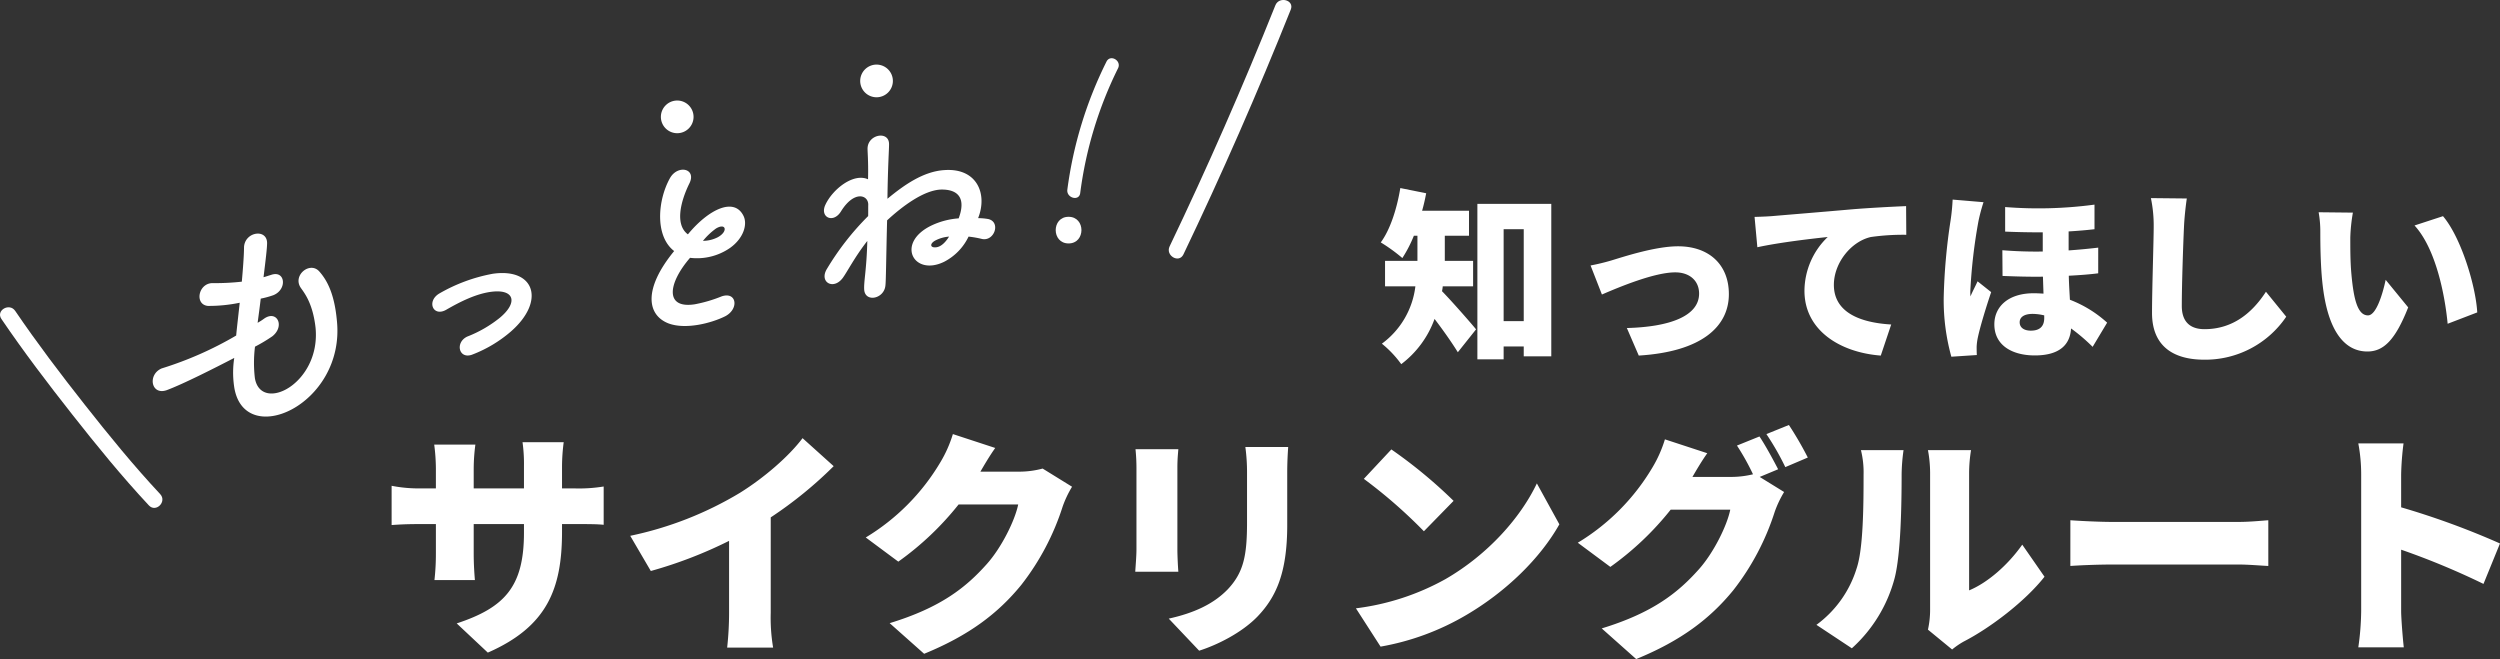
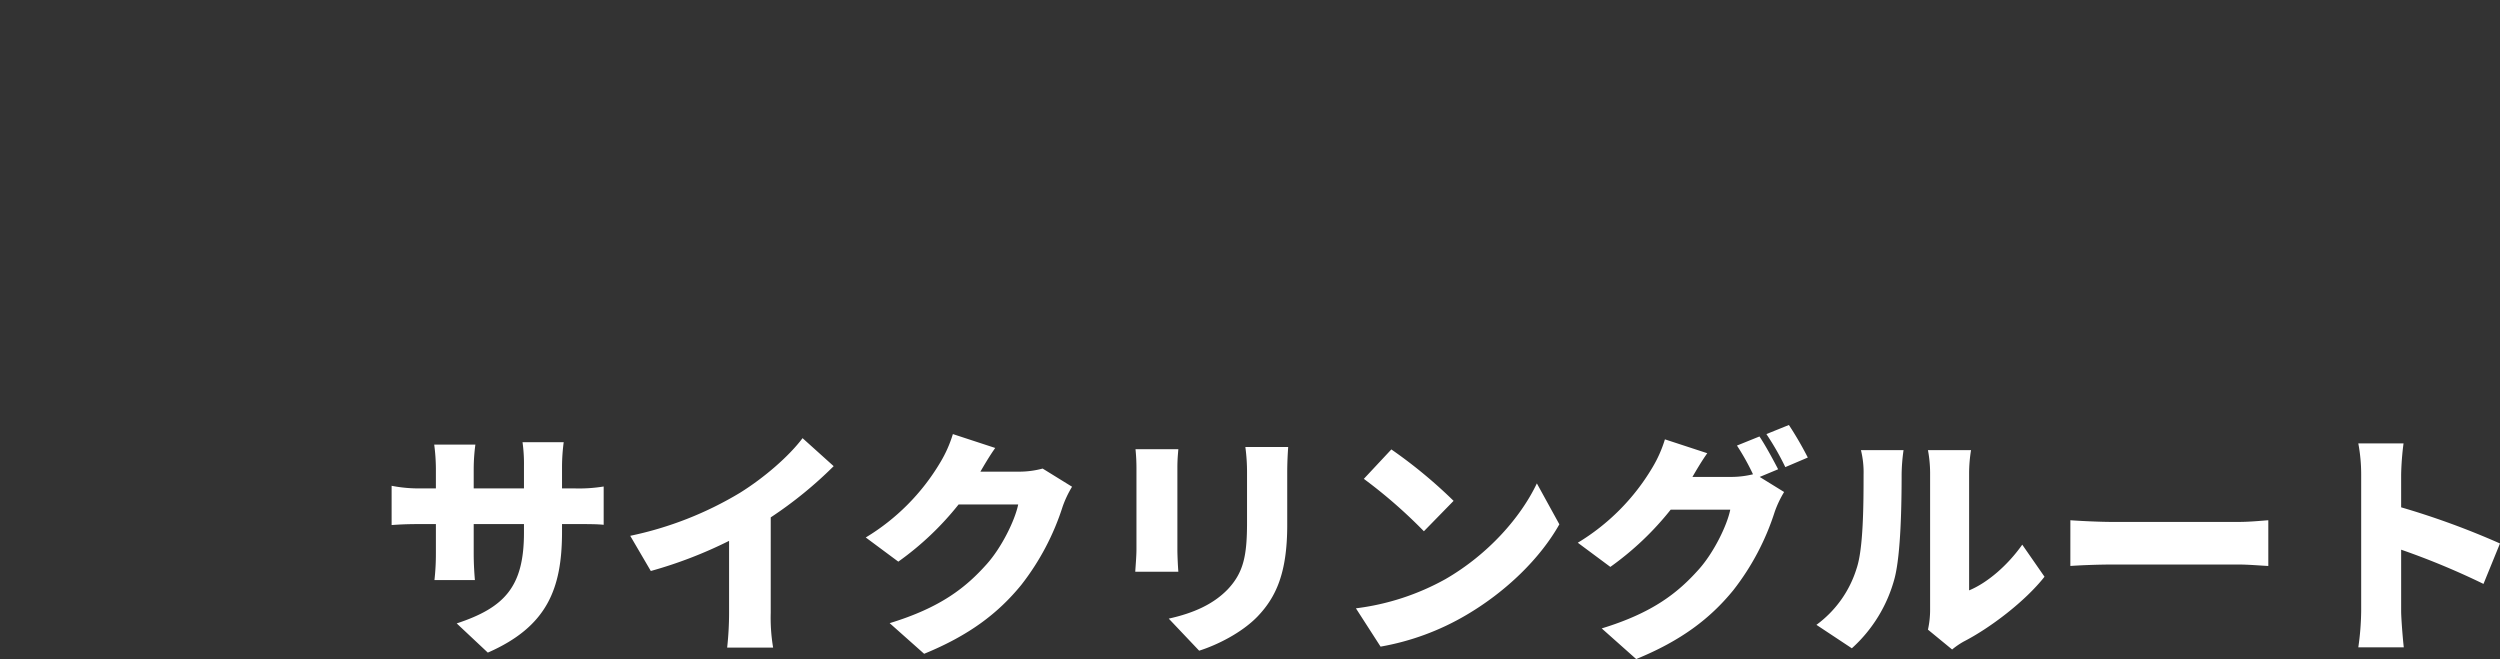
<svg xmlns="http://www.w3.org/2000/svg" width="564.034" height="148.695" viewBox="0 0 564.034 148.695">
  <rect x="0" y="0" width="564.034" height="148.695" fill="#333333" stroke="none" />
  <defs>
    <clipPath id="clip-path">
-       <rect id="長方形_91" data-name="長方形 91" width="291.353" height="114.591" fill="#fff" />
-     </clipPath>
+       </clipPath>
  </defs>
  <g id="catch" transform="translate(-3176 -252.705)">
    <path id="パス_181" data-name="パス 181" d="M-201.2-33.1v-5.076a43.27,43.27,0,0,1,.378-5.346h-9.288a35.243,35.243,0,0,1,.324,5.346V-33.1h-11.34V-37.53a42.061,42.061,0,0,1,.378-5.454h-9.288a42.639,42.639,0,0,1,.378,5.4V-33.1h-3.888a31.95,31.95,0,0,1-6.1-.594v8.856c1.566-.108,3.186-.216,6.1-.216h3.888v6.534a52.7,52.7,0,0,1-.324,6.1h9.126c-.108-1.35-.27-3.456-.27-6.1v-6.534h11.34v1.944c0,12.2-4.374,16.9-15.174,20.466l7.02,6.588C-204.5-1.944-201.2-10.53-201.2-23.328v-1.728h2.916c3.078,0,4.968,0,6.48.162v-8.64a34.664,34.664,0,0,1-6.534.432Zm47.088,6.534a92.161,92.161,0,0,0,14.2-11.556l-7.02-6.318c-3.078,4.1-8.64,8.91-14.094,12.312a79.391,79.391,0,0,1-24.786,9.72l4.644,7.938a98.594,98.594,0,0,0,17.658-6.8V-5.022a72.908,72.908,0,0,1-.432,7.83h10.368a40.326,40.326,0,0,1-.54-7.83Zm61.344-11.016a20.343,20.343,0,0,1-5.346.7h-8.694c.81-1.4,2.106-3.618,3.348-5.346l-9.558-3.132a28.164,28.164,0,0,1-2.862,6.426,48.988,48.988,0,0,1-16.794,16.9l7.344,5.454a66.951,66.951,0,0,0,13.608-12.906H-98.28c-.7,3.51-3.726,9.72-7.128,13.5-4.59,5.13-10.206,9.72-21.87,13.284l7.776,6.912C-109.35.054-102.816-4.914-97.578-11.34a56.605,56.605,0,0,0,9.342-17.712A24.155,24.155,0,0,1-86.13-33.48Zm20.952-4.374a41.71,41.71,0,0,1,.216,4.266v18.306c0,1.674-.216,4-.27,5.076h9.72c-.108-1.4-.216-3.672-.216-5.022v-18.36c0-1.944.108-2.916.216-4.266Zm24.786-.486a42.715,42.715,0,0,1,.378,5.832v11.178c0,7.452-.756,11.286-4.374,15.12C-54.27-6.966-58.7-4.968-64.314-3.726l6.858,7.236c3.942-1.242,9.612-4,13.23-7.776,4.1-4.32,6.642-9.72,6.642-20.574V-36.612c0-2.376.108-4.212.216-5.832Zm32.94.54-6.21,6.642A112.55,112.55,0,0,1-6.75-23.436l6.7-6.858A108.954,108.954,0,0,0-14.094-41.9ZM-22.086-6.048l5.562,8.64A57.625,57.625,0,0,0,2.808-4.536C11.826-9.828,19.494-17.334,23.814-25l-5.076-9.234C15.12-26.622,7.83-18.252-1.89-12.636A55.569,55.569,0,0,1-22.086-6.048ZM73.17-37.422c-.972-1.89-2.862-5.4-4.212-7.4l-5.076,2.052a53.028,53.028,0,0,1,3.618,6.48,20.873,20.873,0,0,1-4.968.594H53.838c.81-1.4,2.106-3.618,3.348-5.346l-9.558-3.132a28.164,28.164,0,0,1-2.862,6.426,48.988,48.988,0,0,1-16.794,16.9l7.344,5.454A66.951,66.951,0,0,0,48.924-28.3H62.37c-.7,3.51-3.726,9.72-7.128,13.5-4.59,5.13-10.206,9.72-21.87,13.284L41.148,5.4C51.3,1.242,57.834-3.726,63.072-10.152a56.605,56.605,0,0,0,9.342-17.712,24.155,24.155,0,0,1,2.106-4.428l-5.508-3.4ZM70.524-45.36a60.235,60.235,0,0,1,4.266,7.452l5.076-2.16A77.073,77.073,0,0,0,75.6-47.412ZM89.8,2.97a32.473,32.473,0,0,0,9.666-15.876c1.4-5.454,1.566-16.74,1.566-23.382a42.684,42.684,0,0,1,.432-5.454H91.854a20.948,20.948,0,0,1,.594,5.562c0,6.75-.054,16.686-1.566,21.114A24.809,24.809,0,0,1,81.81-2.322Zm22.626.27a17.52,17.52,0,0,1,2.592-1.782c5.994-3.078,13.878-9.072,18.252-14.634l-5.022-7.236c-3.348,4.752-7.938,8.64-11.988,10.314V-36.666a32.8,32.8,0,0,1,.432-5.076h-9.72a28.256,28.256,0,0,1,.486,5.022v31a20.655,20.655,0,0,1-.486,4.482ZM139.1-15.606c2.214-.162,6.264-.324,9.342-.324H177.12c2.214,0,5.238.27,6.642.324V-25.92c-1.566.108-4.212.378-6.642.378H148.446c-2.646,0-7.182-.216-9.342-.378Zm96.93-5.076a178.533,178.533,0,0,0-22.3-8.154v-7.4a64.2,64.2,0,0,1,.54-7.02H204.066a37.725,37.725,0,0,1,.648,7.02V-5.4a60.624,60.624,0,0,1-.648,8.154h10.26c-.27-2.43-.594-6.7-.594-8.154V-19.278a168.412,168.412,0,0,1,18.576,7.722Z" transform="translate(3504 396)" fill="#fff" />
-     <path id="パス_180" data-name="パス 180" d="M-228.648-13.692v-5.754h-6.384v-5.67h5.46v-5.628h-10.584c.378-1.3.672-2.646.924-3.948l-5.838-1.176c-.756,4.62-2.268,9.366-4.41,12.264a38,38,0,0,1,4.872,3.528,29.561,29.561,0,0,0,2.6-5.04h.8v5.67h-7.308v5.754h6.846a18.808,18.808,0,0,1-7.56,12.936,23.959,23.959,0,0,1,4.368,4.62,22.18,22.18,0,0,0,7.518-10.206c1.89,2.478,3.906,5.334,5.25,7.518l4.116-5.166c-1.092-1.344-5.46-6.342-7.686-8.61a8.5,8.5,0,0,0,.168-1.092Zm6.888,7.854V-26.586h4.536V-5.838Zm-5.922-26.46V2.772h5.922v-2.9h4.536V2.1h6.216V-32.3Zm25.536,13.9,2.562,6.552c4.074-1.764,11.886-5,16.548-5,3.276,0,5.376,1.932,5.376,4.788,0,5.04-6.552,7.518-16.3,7.77l2.688,6.216c14.322-.882,20.328-6.636,20.328-13.86,0-6.678-4.494-10.794-11.466-10.794-5.124,0-12.264,2.352-15.036,3.192A47.815,47.815,0,0,1-202.146-18.4Zm37-10.962.63,6.846c5-1.092,12.306-1.932,15.876-2.31a16.956,16.956,0,0,0-5.25,12.138c0,8.862,7.938,13.9,17.22,14.616l2.352-7.014c-7.182-.42-12.936-2.814-12.936-8.946,0-4.914,3.864-9.786,8.358-10.794a52.219,52.219,0,0,1,7.98-.5l-.042-6.468c-3.024.126-7.938.378-12.1.714-7.6.672-13.9,1.176-17.808,1.512C-161.658-29.484-163.464-29.4-165.144-29.358Zm44.688-3.906a46.969,46.969,0,0,1-.462,4.7,132.729,132.729,0,0,0-1.554,17.43A47.773,47.773,0,0,0-120.75,2.184L-115,1.806c-.042-.672-.042-1.428-.042-1.89a12.687,12.687,0,0,1,.252-1.974c.5-2.394,1.764-6.594,3.024-10.332l-3.066-2.436c-.546,1.218-1.092,2.184-1.6,3.4a10.617,10.617,0,0,1-.042-1.134,121.1,121.1,0,0,1,1.848-15.876,40.272,40.272,0,0,1,1.134-4.242ZM-99.792-6.552c0,1.848-.966,2.856-3.024,2.856-1.512,0-2.52-.672-2.52-1.89,0-1.134.966-1.89,2.94-1.89a11.359,11.359,0,0,1,2.6.336Zm12.18-15.876q-3.15.378-6.678.63v-4.284c2.1-.126,4.074-.294,5.838-.5V-32.13a94.75,94.75,0,0,1-20.16.546v5.544c3.024.126,5.838.168,8.484.168v4.326c-2.9.042-5.964-.042-9.114-.294l.042,5.8c3.108.126,6.174.21,9.114.168.042,1.3.084,2.6.126,3.822-.714-.042-1.47-.084-2.226-.084-5.67,0-8.862,2.982-8.862,7.014,0,4.83,4.158,7.014,9.114,7.014,5.67,0,7.98-2.478,8.19-6.09A41.165,41.165,0,0,1-88.872-.042L-85.6-5.5A26.741,26.741,0,0,0-94-10.668c-.084-1.638-.21-3.4-.252-5.418,2.436-.126,4.7-.294,6.636-.546ZM-75.726-33.6a30.467,30.467,0,0,1,.63,6.384c0,3.15-.378,14.28-.378,19.53,0,7.266,4.536,10.542,11.8,10.542a22.06,22.06,0,0,0,18.48-9.7l-4.578-5.628c-3.024,4.662-7.392,8.442-13.86,8.442-2.814,0-5.124-1.26-5.124-5.25,0-4.578.294-13.566.5-17.934.084-1.806.336-4.326.63-6.3Zm45.57,3.276-7.728-.084a24.635,24.635,0,0,1,.378,4.494c0,2.646.042,7.392.462,11.34C-35.868-3.192-31.794,1.008-26.88,1.008c3.654,0,6.3-2.6,9.2-9.954l-5.082-6.216c-.588,2.814-2.058,8.022-3.99,8.022-2.394,0-3.234-3.822-3.738-9.282-.252-2.772-.252-5.5-.252-8.232A38.806,38.806,0,0,1-30.156-30.324Zm20.328.8-6.426,2.1c4.872,5.292,6.888,15.918,7.476,22.176L-2.1-7.812C-2.436-13.818-5.754-24.738-9.828-29.526Z" transform="translate(3737 331)" fill="#fff" />
    <g id="mv_catch" transform="translate(3176 252.705)">
      <g id="グループ_90" data-name="グループ 90" clip-path="url(#clip-path)">
        <path id="パス_169" data-name="パス 169" d="M38.081,58.159c-4.425,2.288-11.47,5.873-15.263,7.282-3.534,1.211-4.327-3.562-1.094-4.92a80.058,80.058,0,0,0,16.79-7.411c.142-1.549.4-3.727.8-7.4a34.38,34.38,0,0,1-7.178.716c-3.039-.3-2.207-5.02.943-5.144a54.9,54.9,0,0,0,6.709-.327c.5-5.62.485-7.089.5-7.852.242-3.494,5.337-4.182,5.2-.707-.032,1.224-.287,3.35-.8,7.553.663-.172,1.176-.369,1.687-.515C49.6,38.279,50.1,42.7,46.918,44a20.3,20.3,0,0,1-2.864.782c-.194,1.71-.445,3.531-.7,5.454A13.247,13.247,0,0,0,44.8,49.31c2.9-2.057,4.782,1.654,1.88,3.965a36.792,36.792,0,0,1-3.919,2.347,29.509,29.509,0,0,0-.026,7.1c1.369,8.015,14.894,1.257,13.692-11.353-.662-5.915-2.79-8.159-3.422-9.158-1.708-2.778,2.177-5.88,4.252-3.574,1.778,2,3.426,5.048,3.982,11.132C63.2,68.84,39.936,79.12,38.025,64.408a21.6,21.6,0,0,1,.056-6.249" transform="translate(14.77 22.593)" fill="#fff" />
        <path id="パス_170" data-name="パス 170" d="M63.6,49.53a27.723,27.723,0,0,0,7.313-4.211c4.239-3.5,3.315-6.571-1.9-5.894-3.447.446-7.024,2.251-10.075,4.007-3,1.794-4.583-1.824-1.675-3.6a37.668,37.668,0,0,1,12.092-4.474c9.531-1.378,11.917,6.191,4.108,13.019a29.382,29.382,0,0,1-8.818,5.251c-2.937,1.02-3.842-2.771-1.041-4.1" transform="translate(41.812 26.409)" fill="#fff" />
        <path id="パス_171" data-name="パス 171" d="M87.756,56.535c-4.772-1.883-5.72-7.714,1.32-16.308-4.4-3.384-3.716-11.47-.966-16.412,1.75-3.184,6.165-2.235,4.358,1.245-1.964,4.033-3.242,9.228-.291,11.4,4.679-5.68,10.476-8.467,12.561-4.131.907,1.882.016,5-3.046,7.189a13.088,13.088,0,0,1-9.029,2.239c-4.964,5.733-5.78,11.556,1.071,10.481a31.566,31.566,0,0,0,6.058-1.785c3.369-1.147,3.984,2.792.84,4.469-3.142,1.581-9,3.093-12.878,1.614M98.891,37.127c2.419-1.3,1.9-3.354-.38-1.98a15.352,15.352,0,0,0-2.934,2.781,7.418,7.418,0,0,0,3.313-.8" transform="translate(63.022 16.412)" fill="#fff" />
-         <path id="パス_172" data-name="パス 172" d="M115.986,41.243c-2.811,3.569-4.569,7.04-5.557,8.367-2.123,2.823-5.416.9-3.525-2.114a61.068,61.068,0,0,1,9.272-11.866c.025-.957,0-1.812.019-2.626-.04-2.186-3.212-3.173-6.147,1.565-1.743,2.848-4.9,1.334-3.492-1.549,1.663-3.5,6.338-7.177,9.592-5.68.11-4.311-.168-6.548-.1-7.18.268-3.053,4.866-3.758,4.838-.751.028.807-.268,4.913-.361,12.319,3.706-3.067,8.078-6.163,12.809-6.464,7.364-.55,9.839,5.333,7.647,10.838a13.557,13.557,0,0,1,2.286.2c2.893.658,1.4,5.081-1.4,4.5a22.363,22.363,0,0,0-3.04-.536,12.4,12.4,0,0,1-5.536,5.694c-6.958,3.382-11.006-4.4-2.654-8.283a17.18,17.18,0,0,1,5.957-1.528c1.637-4.355.068-6.5-3.8-6.5-4.008.025-9.07,3.916-12.344,6.951-.219,8.575-.25,13.634-.371,14.609-.222,3.14-4.635,4-4.8.982-.1-1.889.539-4.39.707-10.952m18.444-.975a8.11,8.11,0,0,0-3.173.919c-1.21.7-1.089,1.584.105,1.507,1.29-.047,2.372-1.3,3.068-2.426" transform="translate(79.693 13.116)" fill="#fff" />
        <path id="パス_173" data-name="パス 173" d="M146.414,8.266a91.22,91.22,0,0,0-8.832,28.874c-.257,1.892,2.64,2.71,2.9.8a88.9,88.9,0,0,1,8.53-28.157c.868-1.722-1.722-3.247-2.6-1.518" transform="translate(103.227 5.632)" fill="#fff" />
        <path id="パス_174" data-name="パス 174" d="M138.979,33.955c3.868,0,3.875-6.011,0-6.011s-3.875,6.011,0,6.011" transform="translate(102.108 20.969)" fill="#fff" />
        <path id="パス_175" data-name="パス 175" d="M36.143,81.759c-6-6.42-11.563-13.254-17-20.149S8.372,47.69,3.429,40.421c-1.3-1.91-4.425-.107-3.114,1.82,5.027,7.4,10.453,14.528,15.984,21.552S27.49,77.776,33.593,84.31c1.588,1.7,4.134-.854,2.55-2.55" transform="translate(0 29.721)" fill="#fff" />
-         <path id="パス_176" data-name="パス 176" d="M153.954,57.4q13.018-27.214,24.22-55.24c.863-2.156-2.626-3.091-3.478-.959q-11.027,27.574-23.856,54.379c-1,2.083,2.111,3.916,3.114,1.82" transform="translate(113.042 0)" fill="#fff" />
+         <path id="パス_176" data-name="パス 176" d="M153.954,57.4c.863-2.156-2.626-3.091-3.478-.959q-11.027,27.574-23.856,54.379c-1,2.083,2.111,3.916,3.114,1.82" transform="translate(113.042 0)" fill="#fff" />
        <path id="パス_177" data-name="パス 177" d="M92.556,16.644a3.686,3.686,0,1,1-3.686-3.686,3.687,3.687,0,0,1,3.686,3.686" transform="translate(63.92 9.723)" fill="#fff" />
        <path id="パス_178" data-name="パス 178" d="M118.247,12.012a3.686,3.686,0,1,1-3.686-3.686,3.687,3.687,0,0,1,3.686,3.686" transform="translate(83.198 6.248)" fill="#fff" />
      </g>
    </g>
  </g>
</svg>